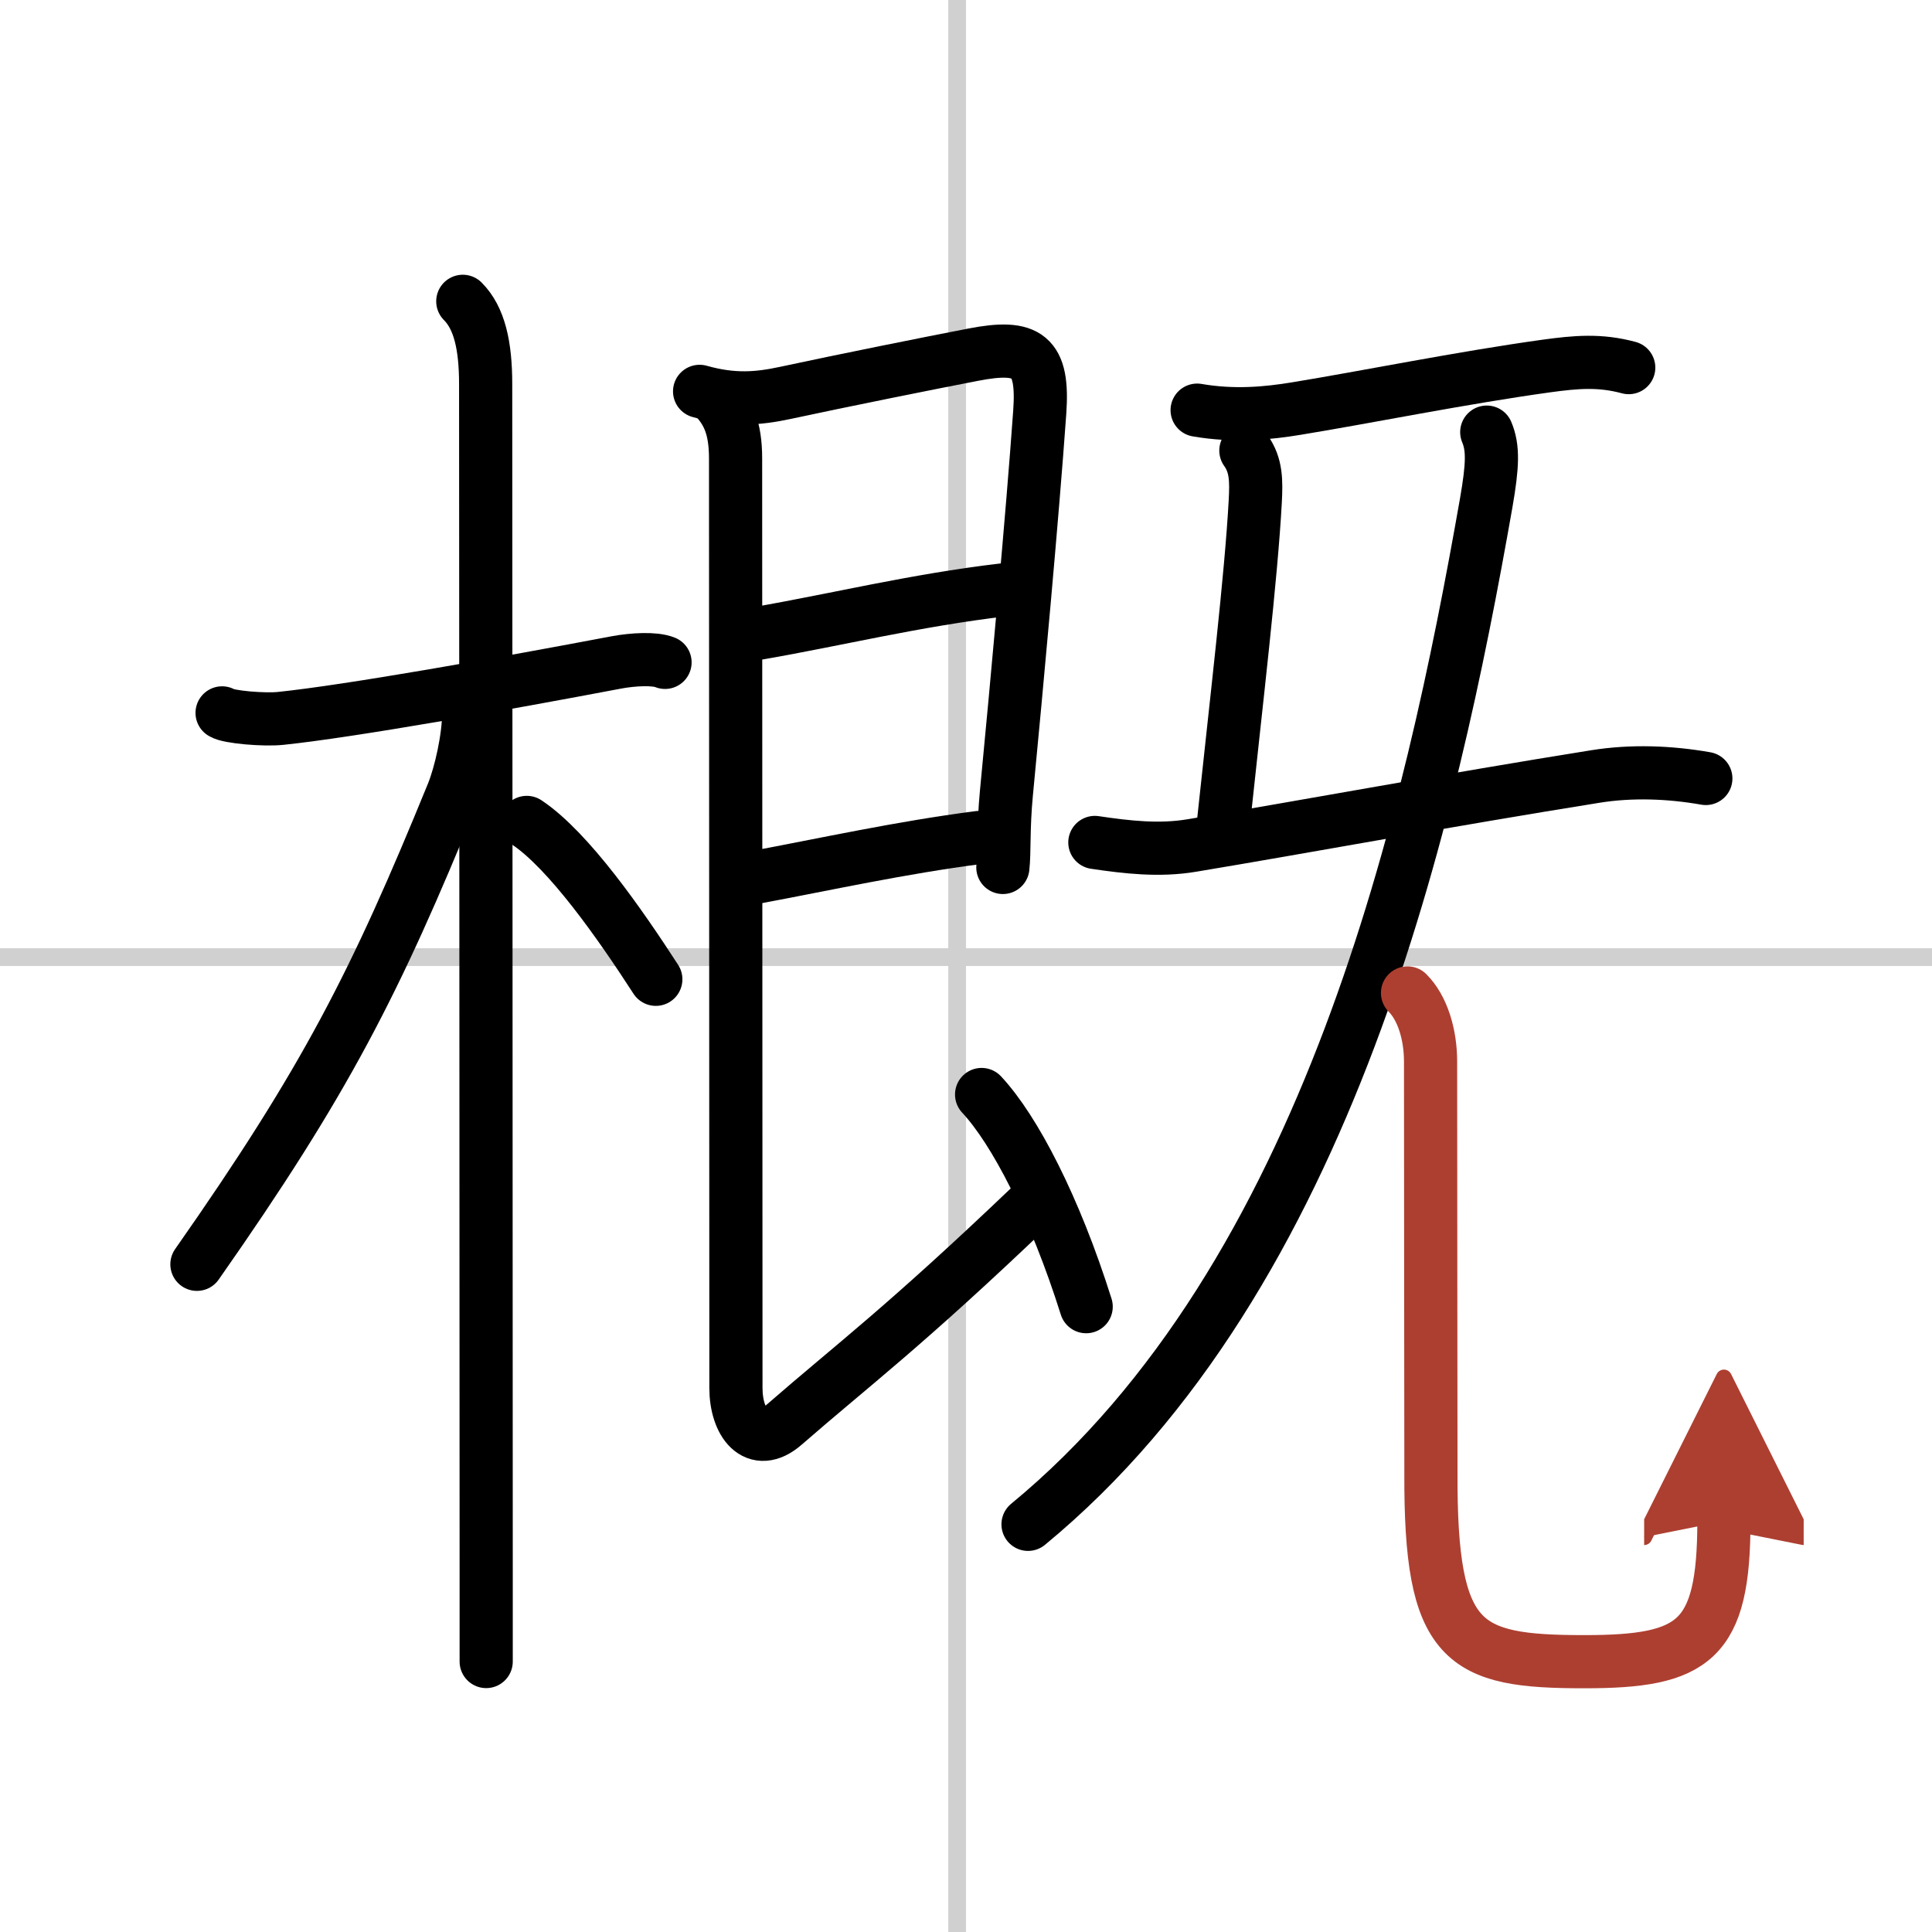
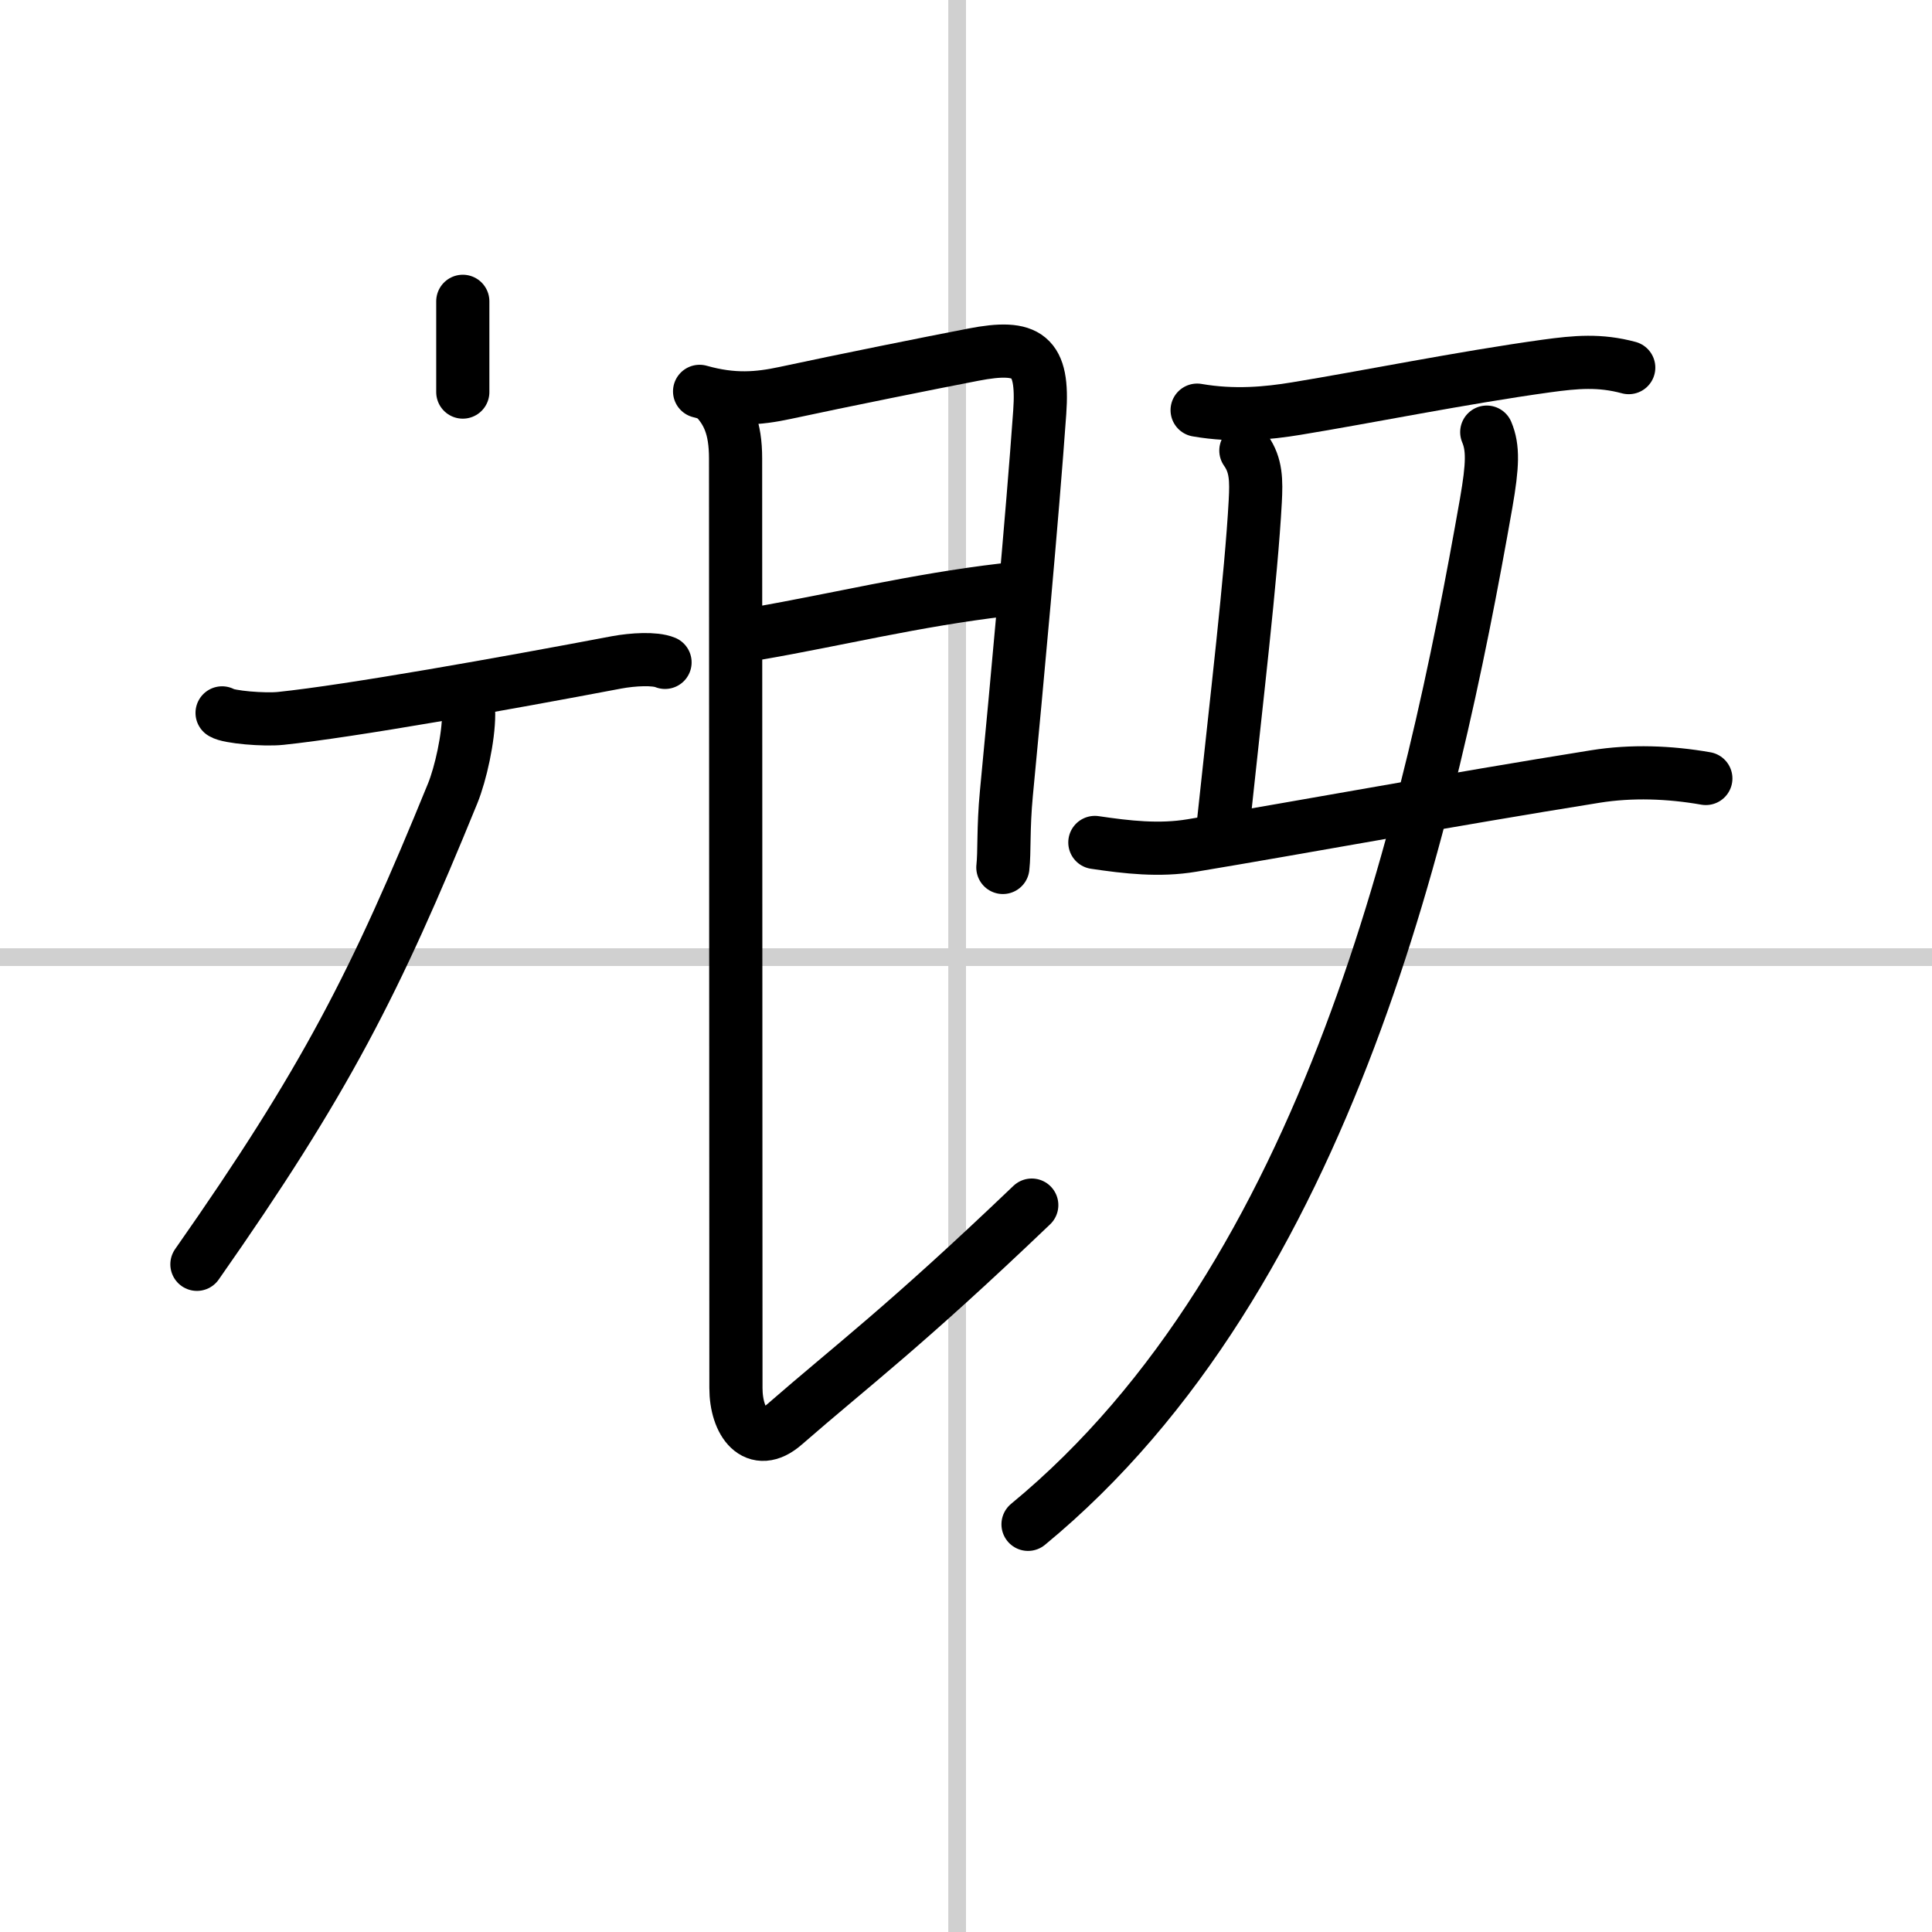
<svg xmlns="http://www.w3.org/2000/svg" width="400" height="400" viewBox="0 0 109 109">
  <defs>
    <marker id="a" markerWidth="4" orient="auto" refX="1" refY="5" viewBox="0 0 10 10">
-       <polyline points="0 0 10 5 0 10 1 5" fill="#ad3f31" stroke="#ad3f31" />
-     </marker>
+       </marker>
  </defs>
  <g fill="none" stroke="#000" stroke-linecap="round" stroke-linejoin="round" stroke-width="3">
    <rect width="100%" height="100%" fill="#fff" stroke="#fff" />
    <line x1="54" x2="54" y2="109" stroke="#d0d0d0" stroke-width="1" />
    <line x2="109" y1="54" y2="54" stroke="#d0d0d0" stroke-width="1" />
    <path d="m12.53 40.22c0.35 0.24 2.39 0.41 3.31 0.31 3.94-0.41 12.62-1.96 18.95-3.16 0.92-0.17 2.15-0.24 2.73 0" />
-     <path d="m26.11 17c0.94 0.94 1.29 2.5 1.29 4.67 0 5.01 0.03 46.31 0.03 66.95v5.12" />
+     <path d="m26.11 17v5.12" />
    <path d="m26.44 40.28c0 1.34-0.45 3.37-0.9 4.48-4.36 10.68-7.16 16.2-14.43 26.57" />
-     <path d="M29.72,46.4C32.1,47.99,35,52.16,37,55.25" />
    <path d="m39.47 22.08c1.91 0.54 3.32 0.41 4.82 0.09 3.25-0.7 8.28-1.71 10.62-2.16 3.09-0.6 3.98 0.04 3.75 3.25-0.41 5.8-1.3 15.45-1.88 21.49-0.19 1.99-0.1 3.31-0.2 4.19" />
    <path d="m42.82 35.72c4.24-0.73 8.83-1.86 13.79-2.44" />
-     <path d="m42.5 49.52c4.13-0.77 8.26-1.69 12.73-2.27" />
    <path d="M40.22,22.33c0.85,0.85,1.28,1.79,1.28,3.54c0,2.63,0.02,48.25,0.02,52.44c0,1.93,1.1,3.48,2.73,2.06C48.12,77,51,74.88,58.21,67.99" />
-     <path d="m55.38 61.75c1.87 2 4.14 6.38 5.9 11.97" />
    <path d="m67.54 23.14c2.08 0.36 3.97 0.18 5.6-0.09 3.86-0.63 9.34-1.74 14.1-2.4 1.68-0.23 3.02-0.35 4.65 0.09" />
    <path d="m70.29 25.42c0.59 0.83 0.59 1.7 0.53 2.86-0.23 4.25-1.06 11.22-1.8 18.19" />
    <path d="m61.77 47.53c1.82 0.27 3.64 0.48 5.48 0.17 6.2-1.03 14.5-2.57 22.75-3.89 2.05-0.33 4.19-0.25 6.24 0.11" />
    <path d="M83.88,24.38c0.37,0.88,0.34,1.86-0.03,3.99C80.75,46,75,72,58,86" />
-     <path d="m79.41 56.02c0.85 0.85 1.3 2.35 1.3 3.87 0 7.63 0.02 18.07 0.02 23.21-0.04 9.7 1.79 10.65 8.66 10.65 6.19 0 7.87-1.14 7.87-7.93" marker-end="url(#a)" stroke="#ad3f31" />
  </g>
</svg>